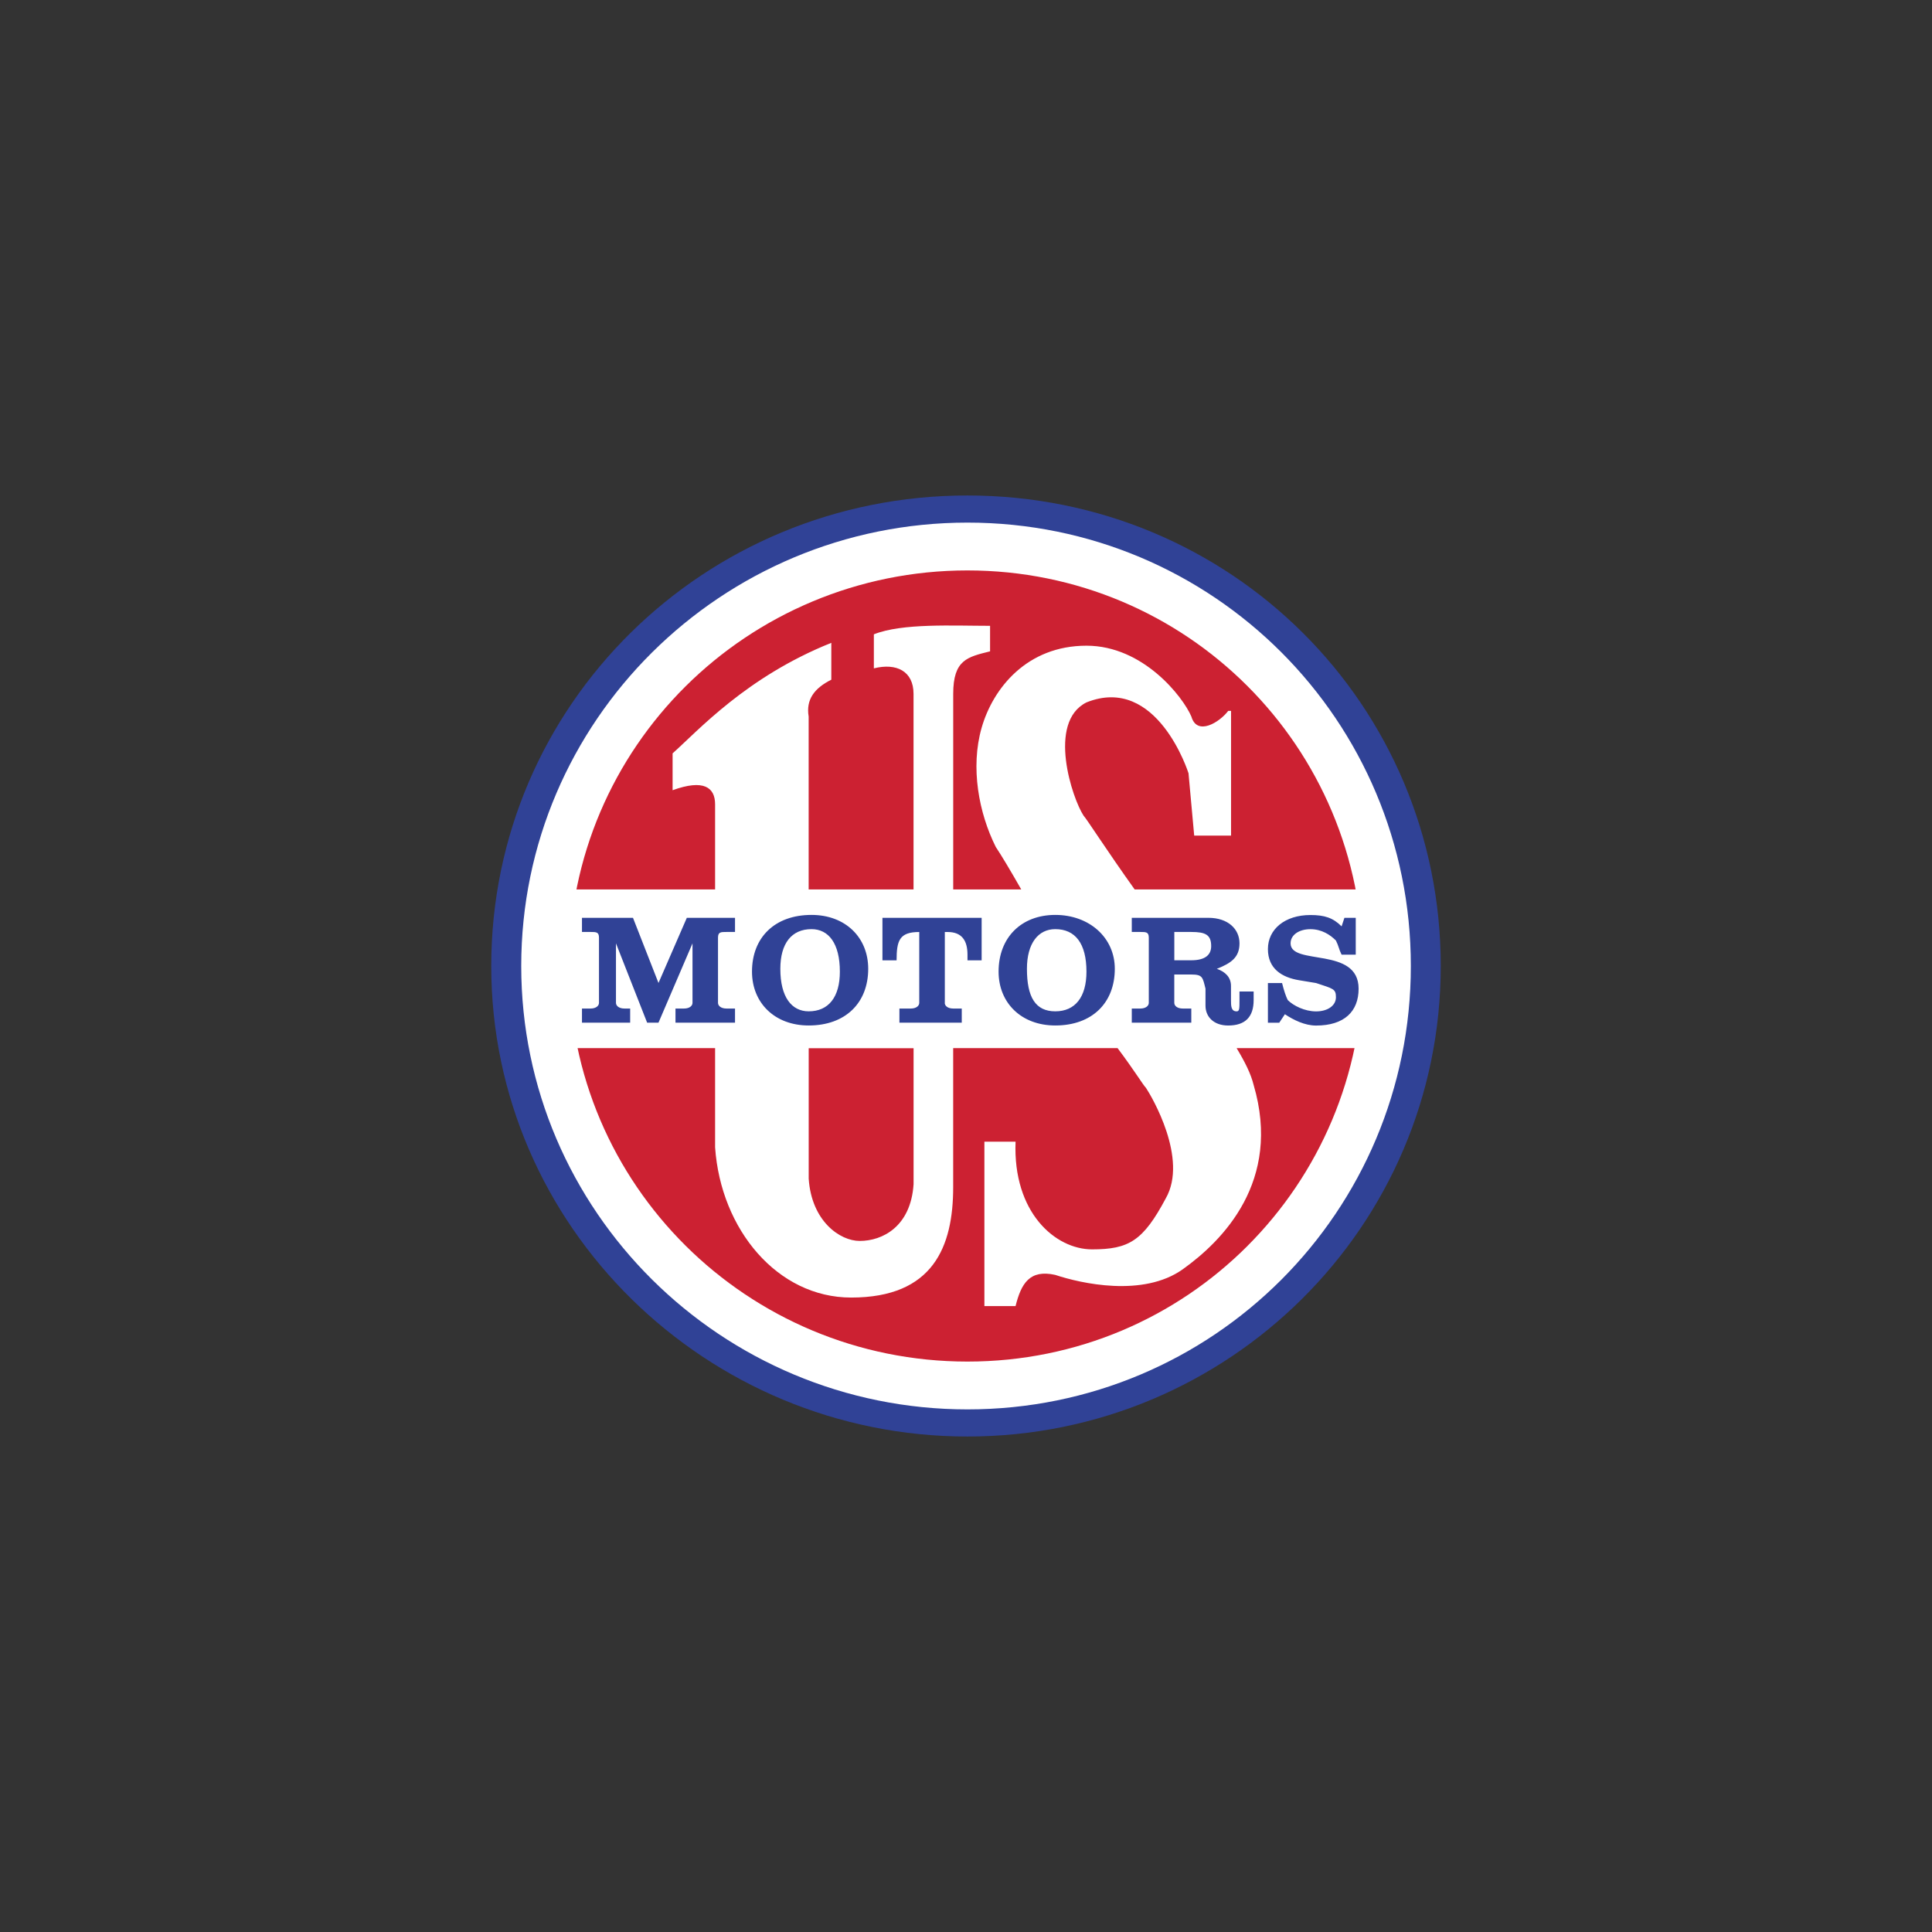
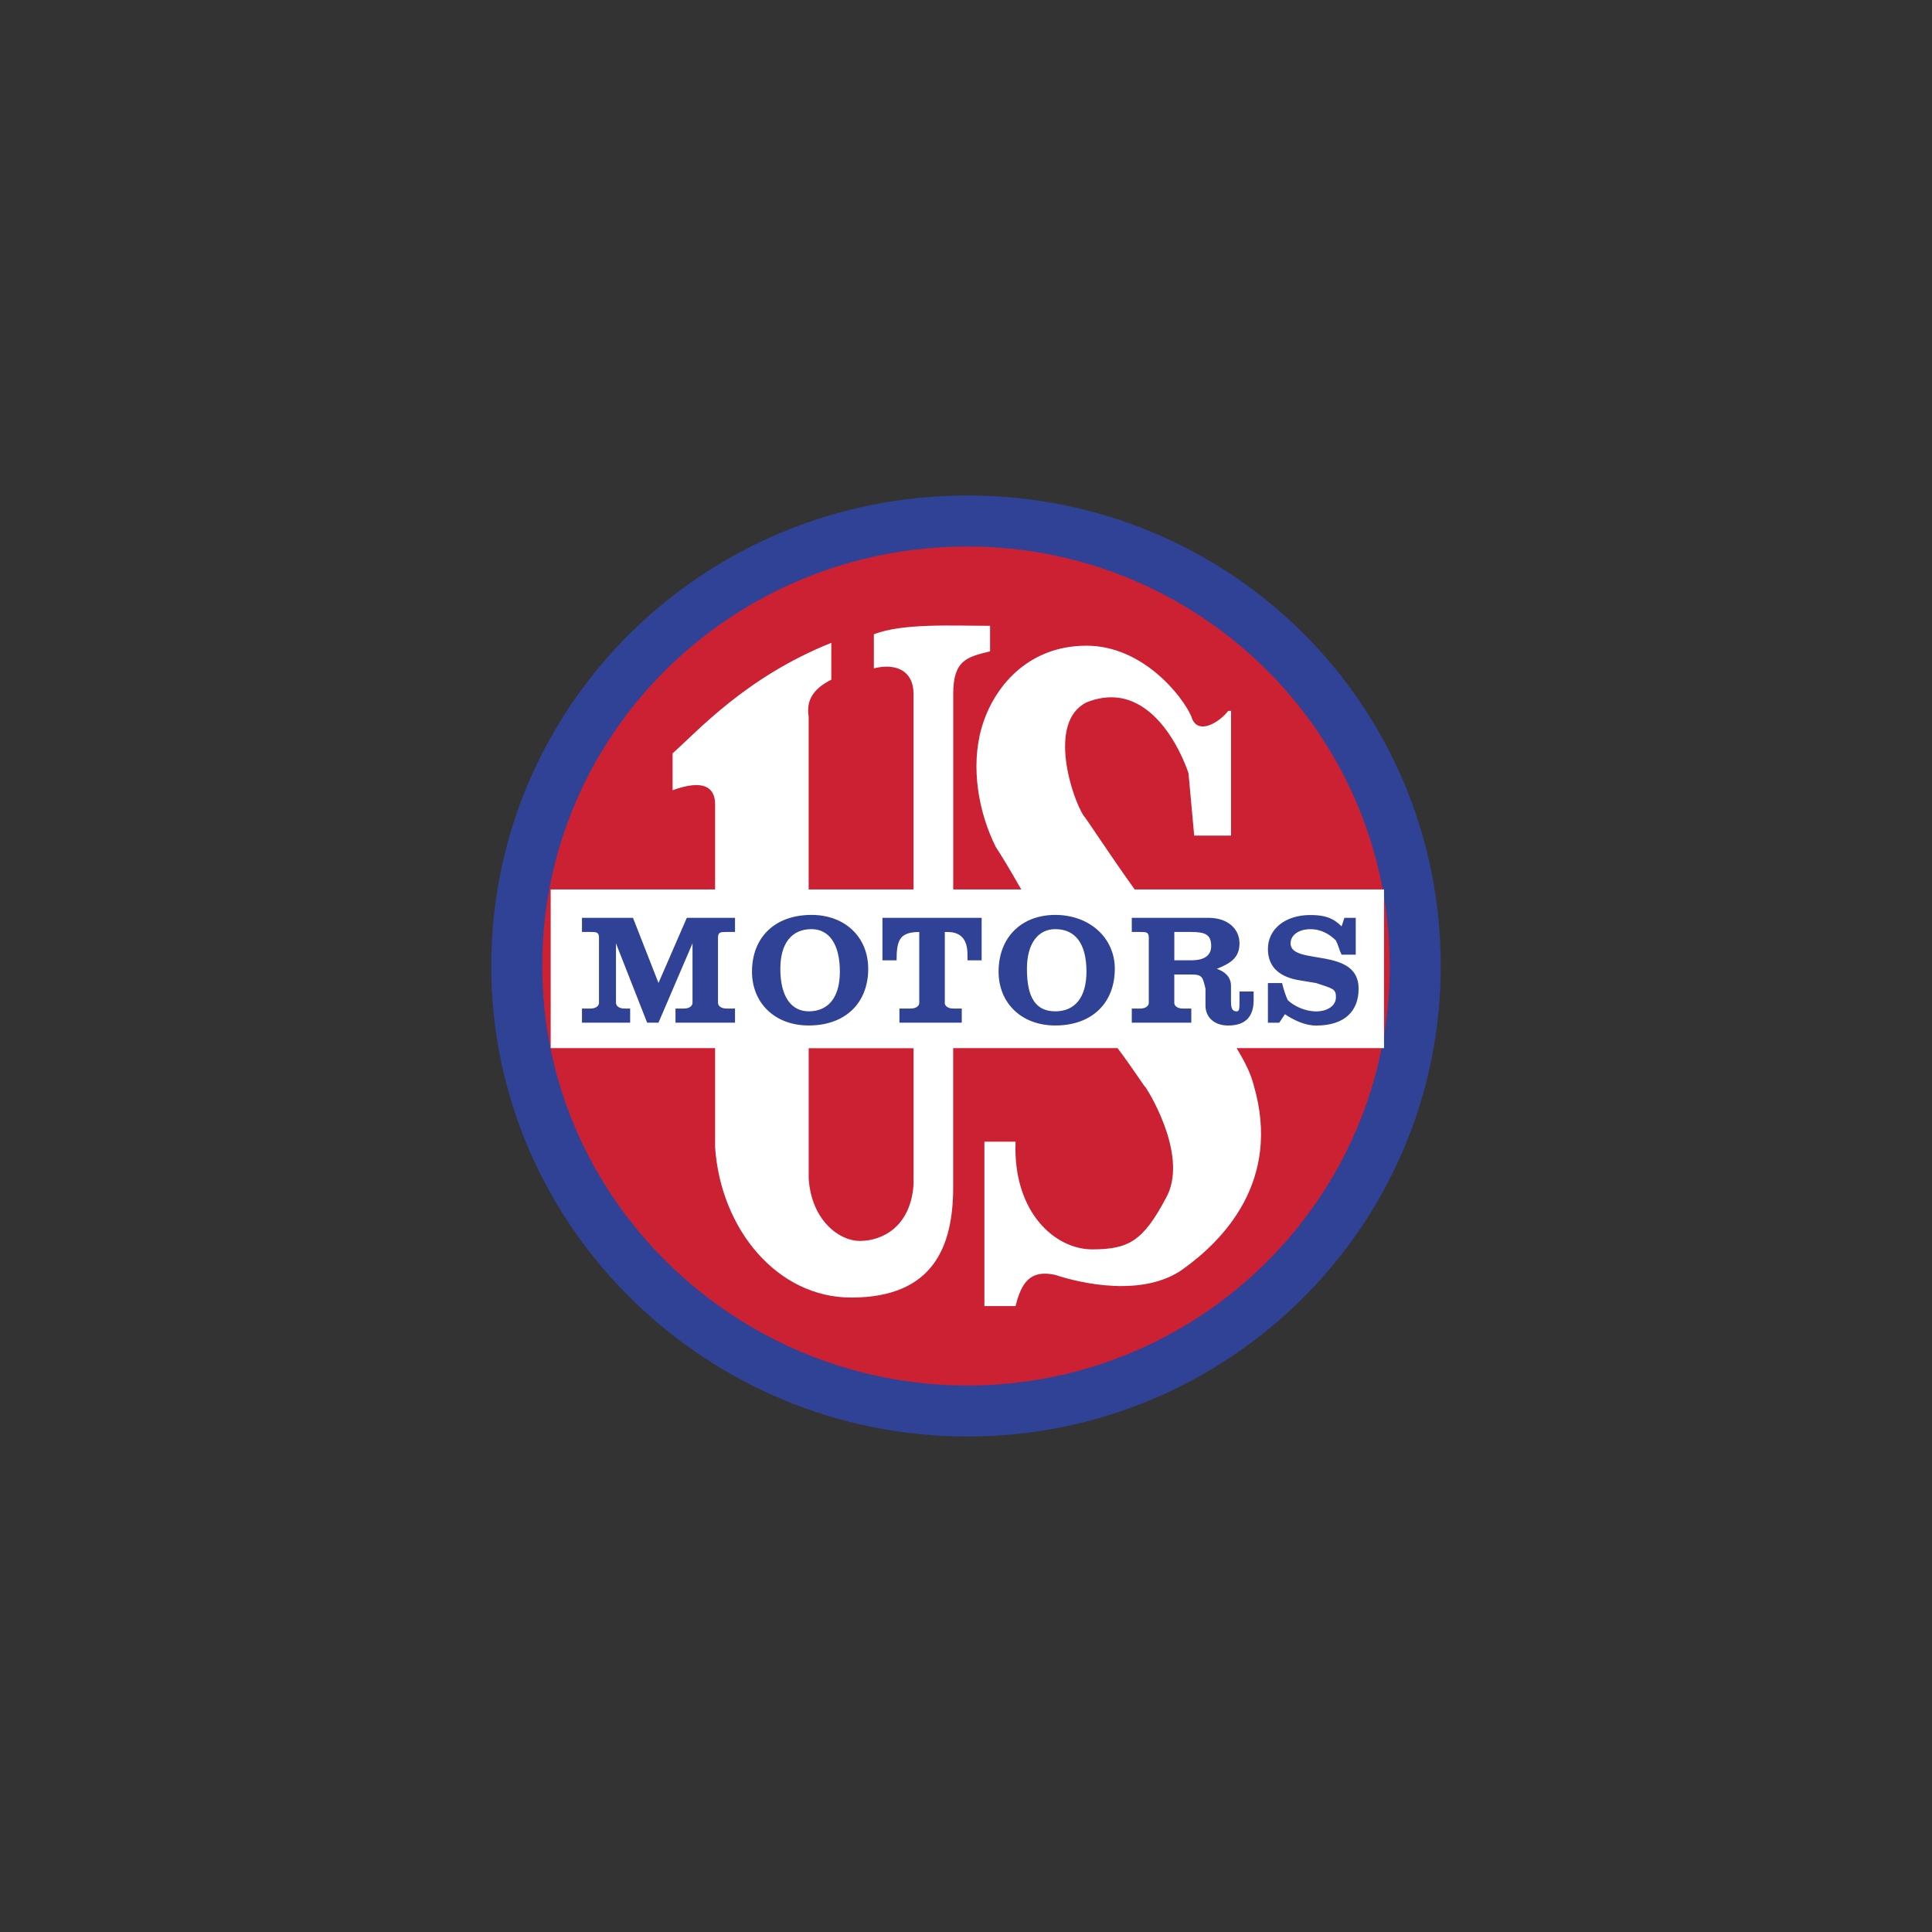
<svg xmlns="http://www.w3.org/2000/svg" id="Layer_1" viewBox="0 0 520 520">
  <rect x="0" y="0" width="520" height="520" fill="#333333" stroke="none" />
  <defs>
    <style>      .cls-1, .cls-2 {        fill: #fff;      }      .cls-1, .cls-3, .cls-4 {        fill-rule: evenodd;      }      .cls-3 {        fill: #cc2132;      }      .cls-4 {        fill: #304296;      }    </style>
  </defs>
-   <path class="cls-4" d="M387.78,260c0,70.19-57.22,126.64-127.4,126.64s-128.16-56.45-128.16-126.64,57.22-126.64,128.16-126.64,127.4,56.45,127.4,126.64h0Z" />
+   <path class="cls-4" d="M387.78,260c0,70.19-57.22,126.64-127.4,126.64s-128.16-56.45-128.16-126.64,57.22-126.64,128.16-126.64,127.4,56.45,127.4,126.64h0" />
  <path class="cls-3" d="M374.05,260c0,62.56-51.12,112.91-113.67,112.91s-114.43-50.35-114.43-112.91,51.11-112.91,114.43-112.91c62.56,0,113.67,50.35,113.67,112.91h0Z" />
-   <path class="cls-2" d="M379.73,260c0,33.05-13.31,62.89-34.88,84.46s-51.41,34.88-84.46,34.88-63.15-13.35-84.92-34.98c-21.71-21.57-35.18-51.37-35.18-84.36s13.47-62.79,35.18-84.36c21.78-21.63,51.84-34.98,84.92-34.98s62.89,13.31,84.46,34.88c21.57,21.57,34.88,51.41,34.88,84.46ZM335.74,335.36c19.24-19.24,31.11-45.86,31.11-75.36s-11.87-56.12-31.11-75.36c-19.24-19.24-45.86-31.11-75.36-31.11s-56.44,11.91-75.87,31.21c-19.35,19.22-31.36,45.81-31.36,75.26s12.01,56.03,31.36,75.26c19.43,19.3,46.29,31.21,75.87,31.21s56.12-11.87,75.36-31.1Z" />
  <path class="cls-1" d="M372.53,239.4h-67.13c-7.63-10.68-12.97-19.07-13.73-19.83-3.05-4.58-9.92-25.18.76-30.52,19.07-7.63,27.46,19.07,27.46,19.07l1.53,16.78h9.92v-33.57h-.76c-2.29,3.05-8.39,6.87-9.92,1.53-2.29-5.34-12.97-19.07-28.23-19.07-16.02,0-25.18,11.44-28.23,22.12-3.05,10.68-.76,22.89,3.81,32.04,1.53,2.29,3.81,6.1,6.86,11.44h-18.31v-52.64c0-9.16,3.81-9.92,9.92-11.44v-6.87c-9.92,0-23.65-.76-31.28,2.29v9.16c6.1-1.53,10.68.76,10.68,6.87v52.64h-28.23v-46.54c-.76-4.58,1.53-7.63,6.1-9.92v-9.92c-22.89,9.16-35.86,23.65-42.72,29.75v9.92c8.39-3.05,11.44-.76,11.44,3.81v22.89h-44.25v42.72h44.25v26.7c1.53,22.12,16.78,40.43,36.62,40.43,22.12,0,27.46-13.73,27.46-29.75v-37.38h44.25c4.58,6.1,6.86,9.92,7.63,10.68,1.53,2.29,11.44,19.07,5.34,29.75-6.1,11.44-9.92,13.73-19.83,13.73s-21.36-9.92-20.6-28.99h-8.39v44.25h8.39c1.52-6.1,3.81-9.92,10.68-8.39,6.86,2.29,23.65,6.1,34.33-1.52,10.68-7.63,26.7-23.65,19.07-49.59-.76-3.05-2.29-6.1-4.58-9.92h39.67v-42.73h0ZM245.89,318.74c-.76,11.44-8.39,15.26-14.5,15.26-5.34,0-12.97-5.34-13.73-16.78v-35.09h28.23v36.62Z" />
  <path class="cls-4" d="M177.23,264.58l7.63-17.55h12.97v3.81h-2.29c-1.53,0-2.29,0-2.29,1.53v17.55c0,.76.76,1.53,2.29,1.53h2.29v3.81h-16.02v-3.81h2.29c1.53,0,2.29-.76,2.29-1.53v-16.02l-9.16,21.36h-3.05l-8.39-21.36v16.02c0,.76.76,1.53,2.29,1.53h1.53v3.81h-12.97v-3.81h2.29c1.53,0,2.29-.76,2.29-1.53v-17.55c0-1.53-.76-1.53-2.29-1.53h-2.29v-3.81h13.73l6.87,17.55ZM210.03,260.76c0-6.87,3.05-10.68,8.39-10.68,4.58,0,7.63,3.81,7.63,11.44,0,6.87-3.05,10.68-8.39,10.68-4.58,0-7.63-3.81-7.63-11.44h0ZM202.4,261.52c0,8.39,6.1,14.49,15.26,14.49,9.92,0,16.02-6.1,16.02-15.26,0-8.39-6.1-14.5-15.26-14.5-9.92,0-16.02,6.1-16.02,15.26h0ZM254.28,269.92c0,.76.76,1.53,2.29,1.53h2.29v3.81h-16.78v-3.81h3.05c1.53,0,2.29-.76,2.29-1.53v-19.07c-5.34,0-6.1,2.29-6.1,7.63h-3.81v-11.44h26.7v11.44h-3.81v-1.53c0-3.81-1.53-6.1-5.34-6.1h-.76v19.07h0ZM276.4,260.76c0-6.87,3.05-10.68,7.63-10.68,5.34,0,8.39,3.81,8.39,11.44,0,6.87-3.05,10.68-8.39,10.68s-7.63-3.81-7.63-11.44ZM268.77,261.52c0,8.39,6.1,14.49,15.26,14.49,9.92,0,16.02-6.1,16.02-15.26,0-8.39-6.86-14.5-16.02-14.5s-15.26,6.1-15.26,15.26ZM316.07,258.47v-7.63h4.58c3.81,0,5.34.76,5.34,3.81,0,2.29-1.53,3.81-5.34,3.81h-4.58ZM316.07,262.29h4.58c3.05,0,3.05.76,3.81,3.81v4.58c0,3.05,2.29,5.34,6.1,5.34,4.58,0,6.86-2.29,6.86-6.86v-2.29h-3.81v2.29c0,2.29,0,3.05-.76,3.05-1.53,0-1.53-1.52-1.53-3.05v-3.81c0-2.29-1.52-3.82-3.81-4.58,3.81-1.53,6.1-3.05,6.1-6.87s-3.05-6.87-8.39-6.87h-20.6v3.81h2.29c1.52,0,2.29,0,2.29,1.53v17.55c0,.76-.76,1.53-2.29,1.53h-2.29v3.81h16.02v-3.81h-2.29c-1.53,0-2.29-.76-2.29-1.53v-7.63ZM364.9,256.95h-3.81c-.76-1.53-.76-2.29-1.53-3.81-1.52-1.53-3.81-3.05-6.86-3.05s-5.34,1.53-5.34,3.81c0,6.1,18.31.76,18.31,12.21,0,6.1-3.82,9.92-11.45,9.92-3.05,0-6.1-1.52-8.39-3.05l-1.52,2.29h-3.05v-10.68h3.81q.76,3.05,1.53,4.58c1.52,1.53,4.58,3.05,7.63,3.05s5.34-1.52,5.34-3.81-.76-2.29-5.34-3.82l-4.58-.76c-4.58-.76-8.39-3.05-8.39-8.39s4.58-9.16,11.44-9.16c3.81,0,6.1.76,8.39,3.05l.76-2.29h3.05v9.92Z" />
</svg>